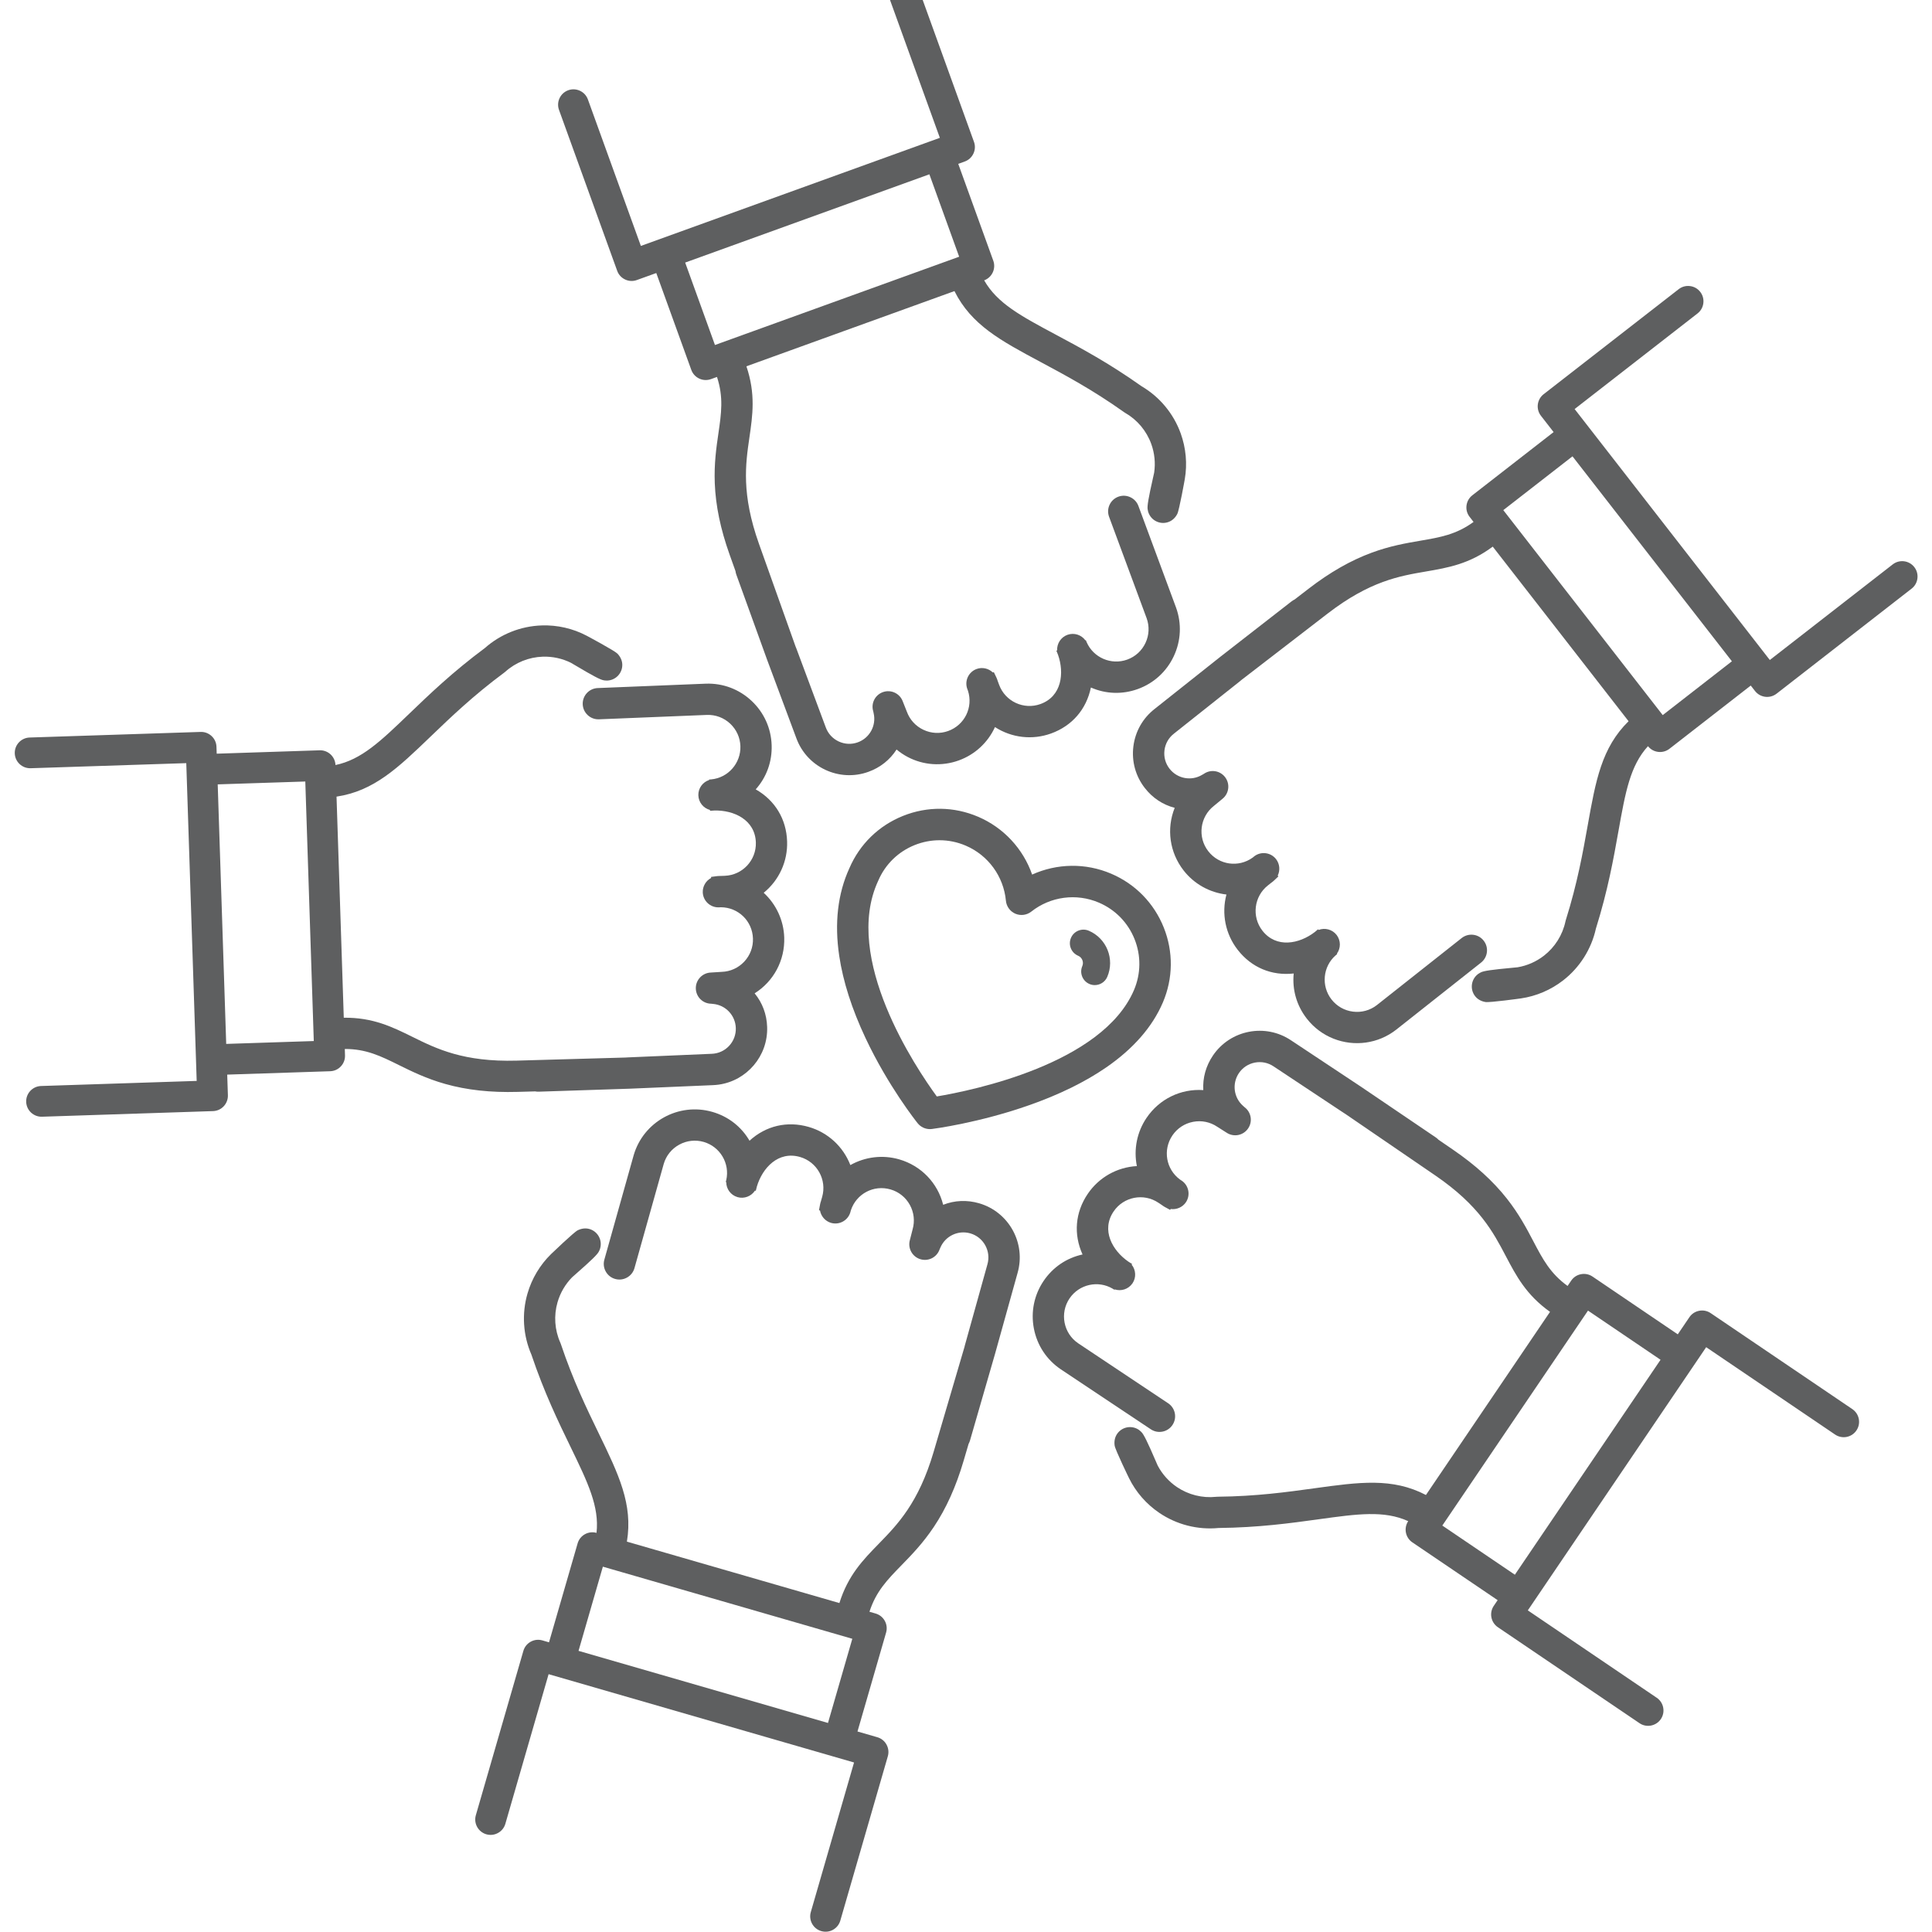
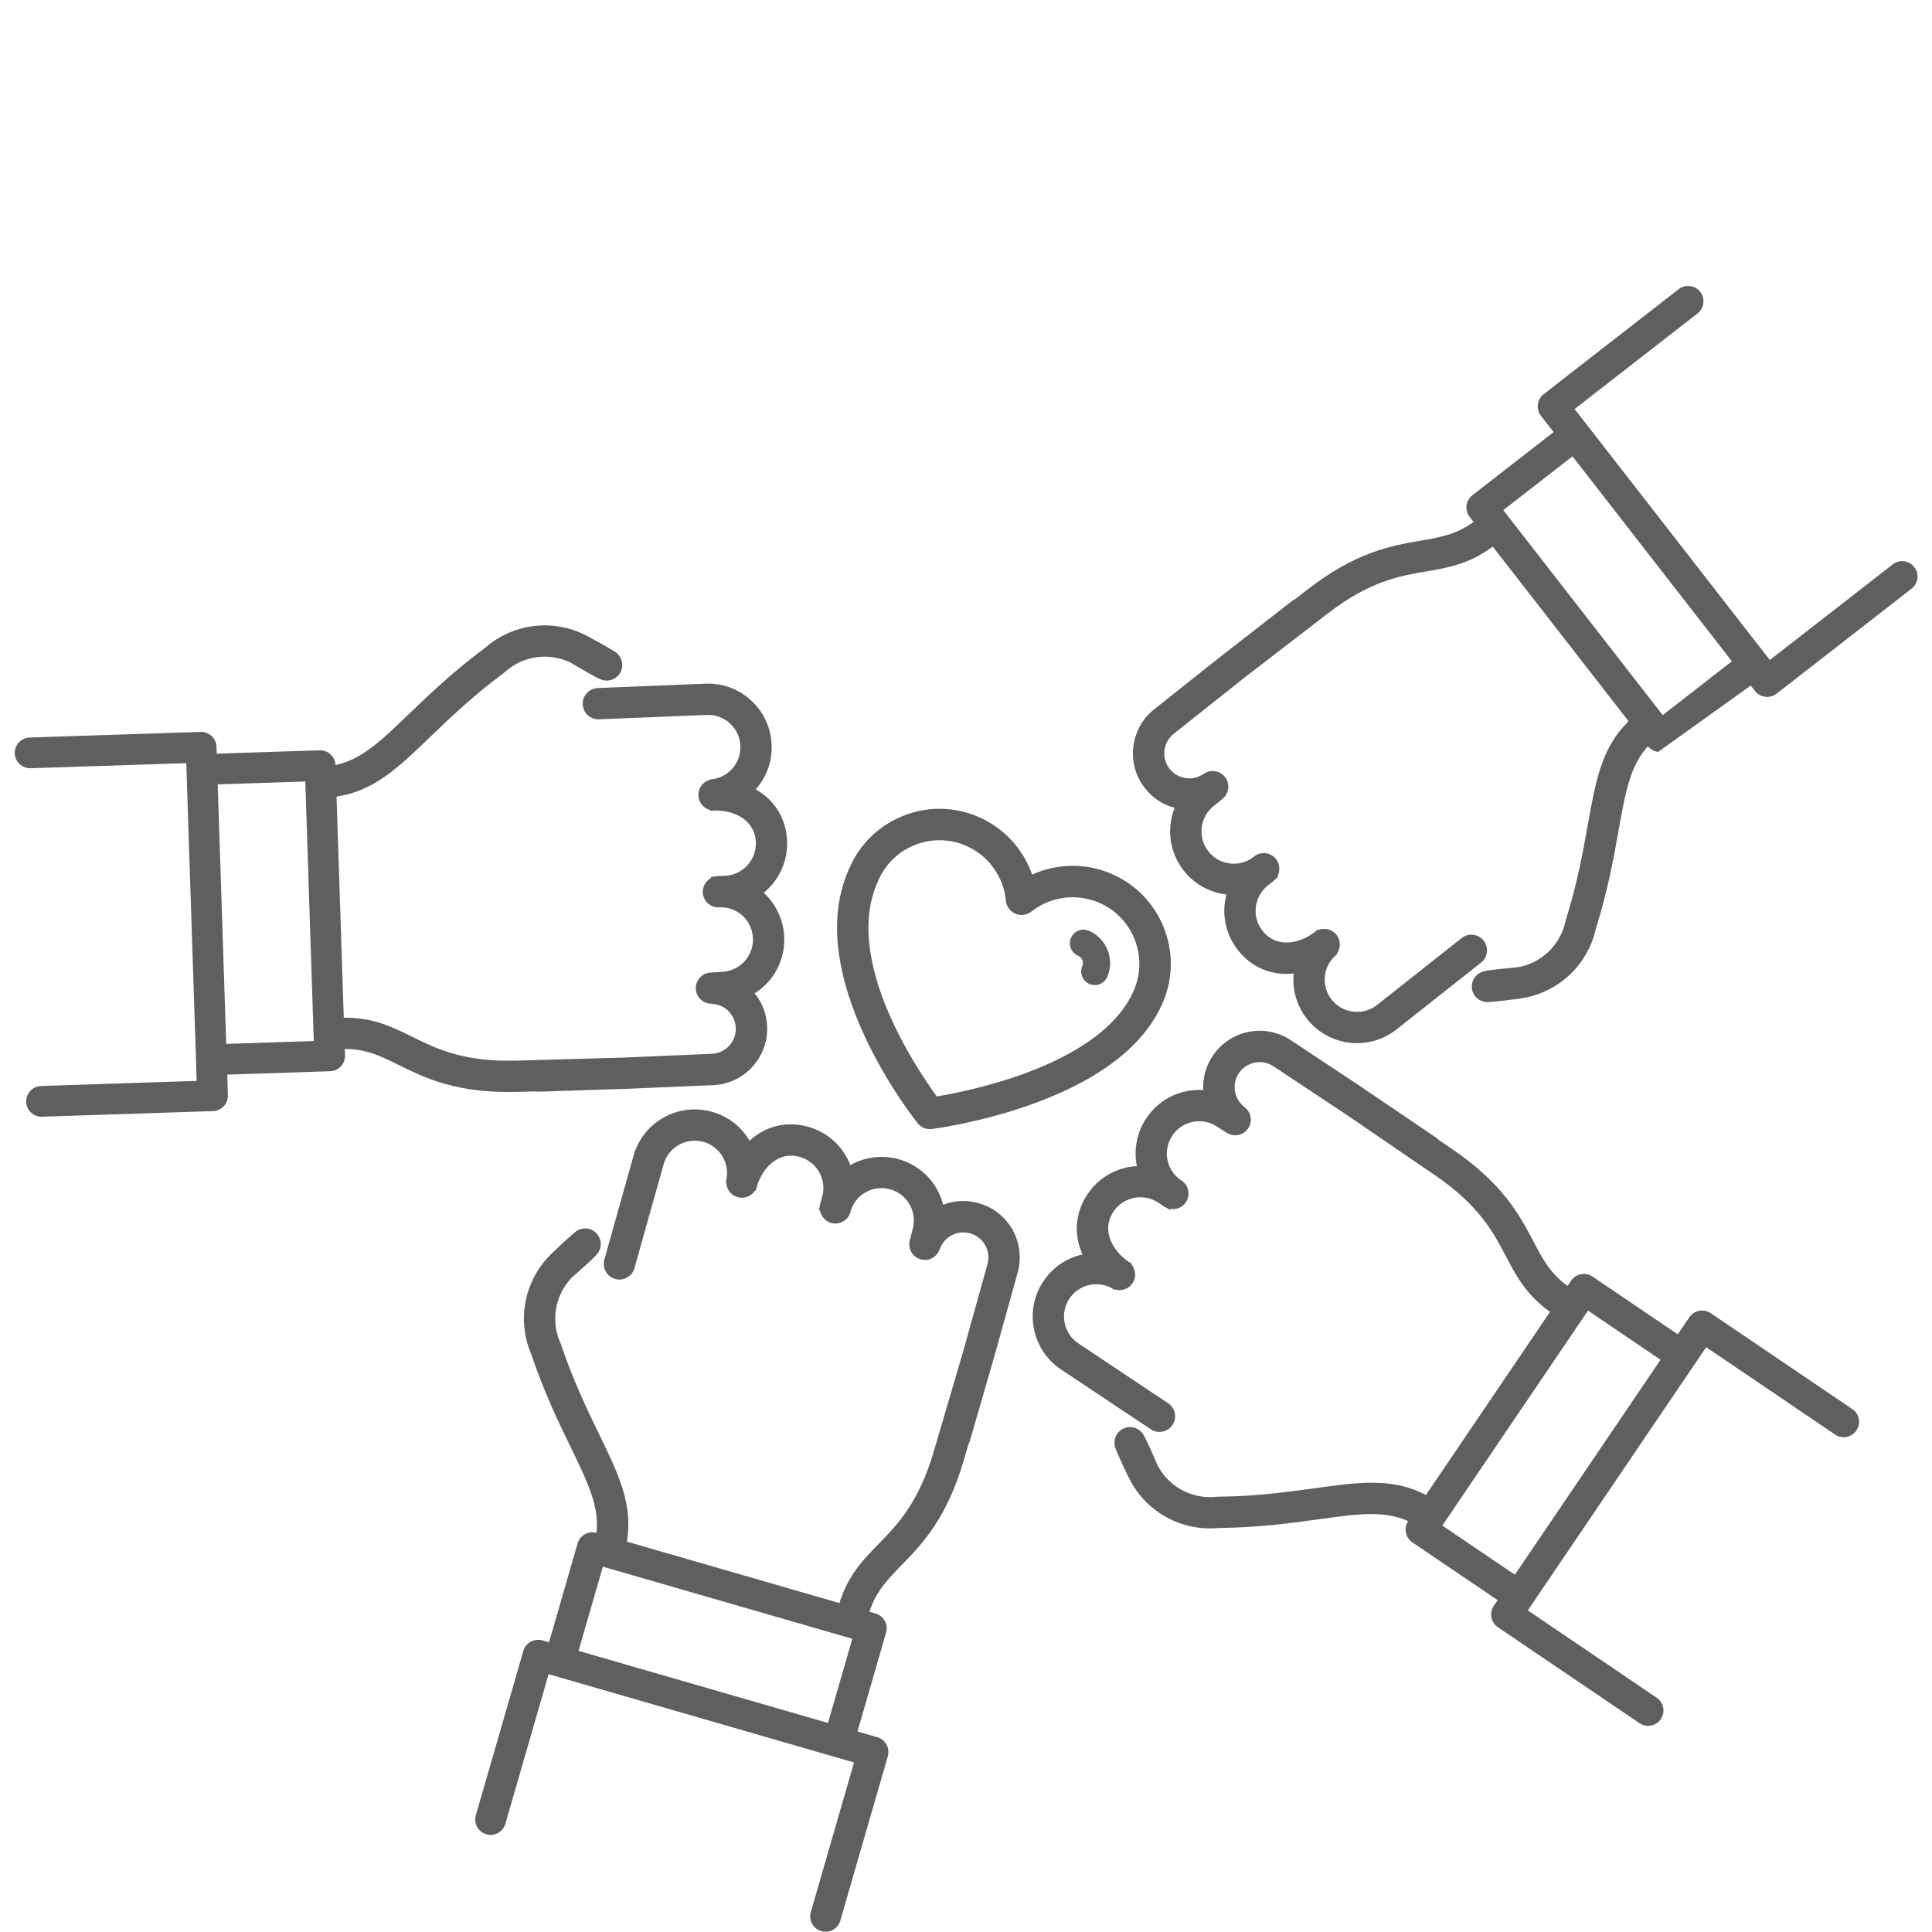
<svg xmlns="http://www.w3.org/2000/svg" width="500" viewBox="0 0 375 375" height="500" preserveAspectRatio="xMidYMid meet">
  <defs>
    <clipPath id="8ca44ffd9e">
      <path d="M 2.812 121 L 153 121 L 153 217 L 2.812 217 Z M 2.812 121 " clip-rule="nonzero" />
    </clipPath>
    <clipPath id="f306314fb8">
      <path d="M 92.172 215.328 L 197.992 215.328 L 197.992 374.945 L 92.172 374.945 Z M 92.172 215.328 " clip-rule="nonzero" />
    </clipPath>
    <clipPath id="55fd1d7b2f">
      <path d="M 219.832 55.43 L 372.191 55.43 L 372.191 202.586 L 219.832 202.586 Z M 219.832 55.43 " clip-rule="nonzero" />
    </clipPath>
  </defs>
  <rect x="-37.5" width="450" fill="#ffffff" y="-37.5" height="450" fill-opacity="1" />
  <rect x="-37.5" width="450" fill="#ffffff" y="-37.5" height="450" fill-opacity="1" />
  <g clip-path="url(#8ca44ffd9e)">
    <path fill="#5e5f60" d="M 59.258 151.691 L 60.906 202.066 L 43.906 202.621 L 42.258 152.246 Z M 152.777 163.32 C 152.637 158.98 150.43 155.344 146.684 153.215 C 148.789 150.852 149.883 147.84 149.777 144.633 C 149.668 141.34 148.285 138.289 145.875 136.031 C 143.465 133.773 140.328 132.59 137.031 132.699 L 116.039 133.551 C 114.367 133.605 113.051 135.008 113.105 136.684 C 113.133 137.492 113.473 138.242 114.066 138.797 C 114.656 139.352 115.43 139.645 116.246 139.617 L 137.234 138.766 C 138.906 138.715 140.5 139.312 141.727 140.461 C 142.949 141.609 143.656 143.16 143.711 144.832 C 143.816 148.141 141.324 150.973 138.035 151.281 L 137.637 151.309 L 137.641 151.402 C 136.395 151.809 135.52 152.984 135.547 154.363 L 135.551 154.387 C 135.594 155.746 136.547 156.879 137.809 157.219 L 137.816 157.375 L 137.844 157.375 C 138.117 157.363 138.391 157.348 138.664 157.32 C 142.441 157.227 146.566 159.121 146.711 163.52 C 146.824 166.965 144.117 169.863 140.676 169.992 L 139.824 170.023 L 139.789 170.023 C 139.609 170.023 139.402 170.027 139.18 170.055 L 138.02 170.207 L 138.023 170.414 C 137.016 170.949 136.371 172.027 136.406 173.191 C 136.461 174.859 137.863 176.172 139.531 176.117 L 139.91 176.098 C 143.301 176.109 146.039 178.77 146.148 182.164 C 146.203 183.832 145.602 185.43 144.457 186.652 C 143.309 187.875 141.758 188.582 140.086 188.637 C 140.02 188.641 138.738 188.723 137.973 188.77 C 137.172 188.801 136.426 189.141 135.875 189.727 C 135.324 190.32 135.031 191.09 135.059 191.895 C 135.113 193.512 136.41 194.789 138.023 194.82 L 138.398 194.859 C 140.84 195.07 142.742 197.082 142.82 199.535 C 142.863 200.828 142.398 202.062 141.512 203.012 C 140.625 203.957 139.422 204.504 138.121 204.543 L 121.789 205.242 C 121.699 205.246 121.605 205.254 121.512 205.262 L 121.305 205.27 C 121.285 205.27 117.172 205.391 100.289 205.867 C 89.977 206.156 84.723 203.562 80.09 201.273 C 76.137 199.32 72.395 197.477 66.727 197.539 L 65.32 154.625 C 72.586 153.535 77.242 149.062 83.621 142.926 C 87.469 139.23 91.824 135.043 97.82 130.59 C 97.832 130.582 97.84 130.578 97.844 130.574 C 97.879 130.547 97.91 130.52 97.941 130.496 L 97.961 130.48 C 97.996 130.453 98.027 130.426 98.066 130.395 C 100.066 128.59 102.648 127.551 105.348 127.461 C 107.238 127.398 109.129 127.809 110.809 128.645 C 110.879 128.68 111.23 128.891 111.602 129.109 C 115.113 131.199 116.574 131.965 117.184 132.043 C 117.289 132.059 117.363 132.066 117.422 132.078 C 117.617 132.102 117.66 132.105 117.809 132.098 L 117.852 132.098 C 118.66 132.07 119.41 131.73 119.965 131.141 C 120.52 130.547 120.809 129.777 120.785 128.969 C 120.758 128.199 120.426 127.469 119.828 126.855 C 119.242 126.266 113.914 123.414 113.859 123.387 C 111.191 121.984 108.18 121.293 105.148 121.395 C 101.078 121.527 97.164 123.082 94.117 125.781 C 87.855 130.438 83.371 134.746 79.414 138.551 C 73.891 143.863 70.152 147.453 65.117 148.492 C 65.051 146.859 63.676 145.578 62.043 145.633 L 42.062 146.289 L 42.016 144.945 C 41.992 144.152 41.656 143.414 41.074 142.871 C 40.492 142.328 39.734 142.039 38.941 142.066 L 5.75 143.152 C 4.105 143.207 2.812 144.586 2.867 146.23 C 2.918 147.875 4.301 149.164 5.945 149.113 L 36.156 148.125 L 38.176 209.805 L 7.965 210.793 C 6.32 210.848 5.027 212.227 5.082 213.871 C 5.109 214.664 5.441 215.402 6.023 215.949 C 6.605 216.492 7.363 216.777 8.16 216.754 L 41.352 215.664 C 42.992 215.613 44.285 214.23 44.234 212.586 L 44.102 208.582 L 64.082 207.926 C 64.875 207.902 65.617 207.566 66.16 206.984 C 66.707 206.402 66.992 205.645 66.965 204.848 L 66.926 203.605 C 71.078 203.594 73.887 204.98 77.406 206.719 C 79.914 207.957 82.758 209.363 86.434 210.398 C 90.621 211.578 95.211 212.082 100.457 211.934 L 103.875 211.84 C 104.098 211.883 104.328 211.902 104.559 211.895 L 121.93 211.324 C 121.949 211.324 121.969 211.324 121.996 211.324 L 138.328 210.629 C 138.727 210.613 139.117 210.582 139.5 210.527 C 144.961 209.758 149.09 204.969 148.902 199.336 C 148.824 196.891 147.988 194.648 146.473 192.805 C 150.18 190.477 152.363 186.395 152.219 181.965 C 152.109 178.648 150.668 175.531 148.234 173.289 C 151.219 170.859 152.906 167.191 152.777 163.32 " fill-opacity="1" fill-rule="nonzero" />
  </g>
  <g clip-path="url(#f306314fb8)">
    <path fill="#5e5f60" d="M 165.434 318.086 L 160.711 334.426 L 112.293 320.43 L 117.016 304.09 Z M 190.031 233.551 C 187.684 232.875 185.293 232.977 183.07 233.848 C 182 229.602 178.793 226.262 174.535 225.031 C 171.348 224.113 167.938 224.52 165.055 226.141 C 163.664 222.551 160.699 219.812 156.977 218.738 C 152.805 217.531 148.664 218.508 145.48 221.41 C 143.887 218.68 141.359 216.707 138.277 215.82 C 131.738 213.93 124.879 217.711 122.988 224.254 L 117.309 244.48 C 117.086 245.258 117.176 246.078 117.57 246.789 C 117.961 247.5 118.605 248.016 119.383 248.238 C 120.16 248.465 120.98 248.371 121.691 247.98 C 122.402 247.586 122.918 246.945 123.145 246.16 L 128.824 225.934 C 129.285 224.328 130.352 222.996 131.82 222.188 C 133.289 221.375 134.984 221.188 136.59 221.648 C 139.77 222.57 141.695 225.816 140.969 229.043 L 140.871 229.426 L 140.965 229.453 C 140.965 230.762 141.812 231.957 143.133 232.355 L 143.152 232.363 C 144.461 232.742 145.836 232.184 146.547 231.09 L 146.699 231.133 L 146.707 231.105 C 146.781 230.844 146.848 230.574 146.906 230.309 C 147.984 226.684 151.066 223.348 155.289 224.57 C 158.602 225.527 160.523 228.996 159.582 232.312 L 159.348 233.133 L 159.34 233.164 C 159.281 233.336 159.219 233.531 159.18 233.754 L 158.965 234.906 L 159.164 234.961 C 159.363 236.086 160.188 237.035 161.305 237.359 C 162.91 237.824 164.59 236.895 165.055 235.293 L 165.152 234.926 C 166.211 231.707 169.586 229.922 172.848 230.867 C 174.453 231.328 175.785 232.395 176.598 233.863 C 177.406 235.332 177.594 237.027 177.133 238.633 C 177.113 238.699 176.797 239.941 176.609 240.684 C 176.152 242.285 177.078 243.957 178.68 244.422 C 180.23 244.871 181.848 244.027 182.375 242.504 L 182.527 242.16 C 183.484 239.902 185.984 238.719 188.34 239.398 C 190.914 240.141 192.398 242.84 191.656 245.418 L 187.27 261.168 C 187.246 261.254 187.223 261.348 187.207 261.438 L 187.148 261.637 C 187.145 261.656 185.941 265.758 181.219 281.805 C 178.305 291.703 174.219 295.898 170.613 299.598 C 167.531 302.754 164.617 305.742 162.926 311.152 L 121.68 299.23 C 122.891 291.984 120.074 286.172 116.211 278.207 C 113.883 273.41 111.246 267.969 108.867 260.895 L 108.855 260.863 C 108.844 260.824 108.828 260.785 108.812 260.746 L 108.805 260.723 C 108.789 260.684 108.773 260.645 108.754 260.602 C 107.656 258.141 107.465 255.359 108.215 252.77 C 108.742 250.949 109.715 249.277 111.027 247.938 C 111.086 247.883 111.391 247.613 111.715 247.328 C 114.789 244.633 115.969 243.48 116.23 242.93 C 116.277 242.832 116.309 242.762 116.336 242.711 C 116.418 242.531 116.438 242.492 116.477 242.352 L 116.488 242.309 C 116.953 240.703 116.023 239.016 114.418 238.551 C 113.68 238.34 112.883 238.426 112.113 238.809 C 111.367 239.184 107.012 243.371 106.969 243.41 C 104.812 245.516 103.227 248.168 102.383 251.082 C 101.25 254.992 101.523 259.199 103.145 262.93 C 105.641 270.324 108.355 275.922 110.75 280.855 C 114.094 287.754 116.355 292.418 115.785 297.527 C 114.211 297.086 112.57 297.996 112.117 299.566 L 106.562 318.773 L 105.277 318.402 C 104.512 318.18 103.707 318.27 103.008 318.656 C 102.312 319.043 101.805 319.672 101.586 320.438 L 92.359 352.34 C 91.906 353.922 92.816 355.574 94.398 356.035 C 95.16 356.254 95.969 356.164 96.664 355.777 C 97.363 355.395 97.871 354.762 98.09 353.996 L 106.484 324.957 L 165.77 342.098 L 157.375 371.137 C 157.156 371.898 157.246 372.703 157.629 373.402 C 158.016 374.102 158.648 374.605 159.41 374.828 C 159.82 374.945 160.242 374.977 160.652 374.918 C 161.008 374.867 161.355 374.754 161.68 374.574 C 162.375 374.188 162.883 373.555 163.102 372.793 L 172.328 340.891 C 172.547 340.125 172.457 339.32 172.07 338.621 C 171.688 337.922 171.055 337.418 170.293 337.195 L 166.438 336.082 L 171.992 316.879 C 172.211 316.113 172.121 315.309 171.738 314.609 C 171.352 313.91 170.719 313.406 169.957 313.184 L 168.762 312.84 C 170.035 308.887 172.219 306.645 174.961 303.832 C 176.914 301.832 179.125 299.559 181.25 296.383 C 183.668 292.766 185.562 288.559 187.043 283.52 L 188.008 280.242 C 188.121 280.039 188.207 279.828 188.273 279.609 L 193.098 262.914 C 193.105 262.895 193.113 262.875 193.117 262.852 L 197.504 247.102 C 199.18 241.305 195.828 235.227 190.031 233.551 " fill-opacity="1" fill-rule="nonzero" />
  </g>
  <path fill="#5e5f60" d="M 322.312 263.93 L 294.035 305.652 L 279.953 296.109 L 308.23 254.387 Z M 360.793 275.414 C 360.641 274.633 360.195 273.957 359.539 273.508 L 332.043 254.879 C 331.387 254.434 330.594 254.27 329.809 254.422 C 329.027 254.57 328.348 255.016 327.906 255.676 L 325.656 258.992 L 309.105 247.777 C 308.445 247.332 307.652 247.168 306.871 247.32 C 306.086 247.469 305.41 247.914 304.965 248.574 L 304.266 249.602 C 300.902 247.172 299.441 244.398 297.617 240.922 C 296.316 238.445 294.84 235.641 292.477 232.641 C 289.781 229.223 286.363 226.121 282.031 223.156 L 279.211 221.223 C 279.055 221.055 278.883 220.906 278.691 220.777 L 264.305 211.027 C 264.293 211.016 264.273 211.004 264.25 210.988 L 250.629 201.953 C 245.633 198.57 238.816 199.879 235.434 204.871 C 234.062 206.895 233.422 209.203 233.559 211.586 C 229.191 211.289 225.027 213.309 222.543 216.98 C 220.68 219.727 220.016 223.094 220.664 226.336 C 216.82 226.551 213.301 228.523 211.129 231.73 C 208.691 235.328 208.344 239.562 210.121 243.492 C 207.027 244.164 204.371 245.961 202.574 248.613 C 200.727 251.34 200.051 254.625 200.676 257.867 C 201.297 261.109 203.141 263.91 205.871 265.762 L 223.352 277.41 C 224.023 277.867 224.832 278.031 225.629 277.879 C 226.426 277.727 227.113 277.273 227.566 276.602 C 228.508 275.215 228.145 273.324 226.754 272.383 L 209.273 260.73 C 206.41 258.793 205.66 254.883 207.598 252.02 C 209.457 249.277 213.137 248.453 215.98 250.141 L 216.32 250.352 L 216.371 250.27 C 217.617 250.676 219.016 250.238 219.801 249.109 L 219.816 249.09 C 220.578 247.961 220.477 246.484 219.652 245.469 L 219.738 245.336 L 219.715 245.32 C 219.492 245.168 219.258 245.02 219.02 244.883 C 215.91 242.738 213.688 238.777 216.156 235.137 C 218.09 232.281 221.988 231.527 224.848 233.453 L 225.551 233.922 L 225.578 233.945 C 225.727 234.047 225.895 234.172 226.09 234.277 L 227.121 234.836 L 227.234 234.664 C 228.367 234.824 229.523 234.332 230.176 233.367 C 230.629 232.699 230.793 231.895 230.641 231.098 C 230.488 230.305 230.035 229.617 229.367 229.164 L 229.051 228.961 C 226.316 226.957 225.664 223.195 227.566 220.383 C 228.504 219 229.93 218.062 231.578 217.746 C 233.227 217.43 234.895 217.773 236.281 218.711 C 236.336 218.75 237.422 219.434 238.066 219.844 C 238.734 220.293 239.539 220.453 240.328 220.305 C 241.121 220.148 241.809 219.695 242.262 219.027 C 243.168 217.691 242.867 215.891 241.582 214.918 L 241.301 214.668 C 239.453 213.062 239.098 210.316 240.473 208.285 C 241.199 207.215 242.301 206.492 243.574 206.246 C 244.852 206 246.141 206.266 247.219 206.996 L 260.844 216.031 C 260.918 216.082 261 216.129 261.078 216.176 L 261.25 216.293 C 261.273 216.309 264.953 218.816 278.602 228.164 C 287.117 233.992 289.84 239.176 292.246 243.75 C 294.297 247.652 296.238 251.348 300.859 254.629 L 276.773 290.176 C 270.258 286.781 263.859 287.668 255.09 288.879 C 249.809 289.609 243.824 290.438 236.355 290.512 C 236.34 290.512 236.328 290.512 236.324 290.516 C 236.281 290.516 236.238 290.516 236.207 290.52 L 236.172 290.52 C 236.129 290.523 236.086 290.523 236.039 290.531 C 233.363 290.812 230.66 290.137 228.426 288.625 C 226.859 287.559 225.57 286.117 224.703 284.453 C 224.668 284.383 224.504 284.012 224.336 283.613 C 222.723 279.859 221.988 278.379 221.543 277.957 C 221.465 277.887 221.41 277.832 221.367 277.793 C 221.223 277.656 221.195 277.629 221.07 277.543 L 221.035 277.52 C 219.648 276.582 217.762 276.945 216.824 278.328 C 216.391 278.969 216.23 279.754 216.355 280.602 C 216.48 281.438 219.117 286.863 219.145 286.914 C 220.477 289.617 222.508 291.949 225.023 293.648 C 228.391 295.934 232.477 296.973 236.523 296.582 C 244.328 296.496 250.488 295.645 255.922 294.895 C 263.512 293.844 268.648 293.133 273.332 295.254 C 272.426 296.613 272.785 298.457 274.141 299.375 L 290.691 310.59 L 289.938 311.699 C 289.02 313.059 289.375 314.918 290.734 315.84 L 318.227 334.469 C 318.84 334.887 319.574 335.059 320.309 334.953 C 320.359 334.945 320.41 334.938 320.461 334.93 C 321.242 334.777 321.922 334.332 322.367 333.676 C 322.812 333.016 322.977 332.223 322.824 331.438 C 322.676 330.656 322.23 329.98 321.57 329.535 L 296.547 312.574 L 331.168 261.488 L 356.191 278.445 C 356.852 278.891 357.645 279.055 358.43 278.906 C 359.211 278.754 359.887 278.309 360.332 277.648 C 360.777 276.992 360.941 276.199 360.793 275.414 " fill-opacity="1" fill-rule="nonzero" />
  <g clip-path="url(#55fd1d7b2f)">
-     <path fill="#5e5f60" d="M 336.16 128.355 L 322.734 138.801 L 291.789 99.016 L 305.219 88.574 Z M 371.562 110.07 C 370.555 108.773 368.676 108.539 367.379 109.547 L 343.52 128.105 L 305.633 79.395 L 329.492 60.836 C 330.121 60.348 330.52 59.641 330.617 58.852 C 330.719 58.062 330.504 57.277 330.012 56.652 C 329.527 56.023 328.82 55.621 328.031 55.527 C 327.238 55.426 326.457 55.641 325.832 56.129 L 299.617 76.516 C 298.32 77.527 298.086 79.406 299.094 80.703 L 301.555 83.867 L 285.773 96.141 C 285.148 96.629 284.746 97.332 284.648 98.125 C 284.547 98.914 284.762 99.695 285.254 100.324 L 286.016 101.305 C 282.664 103.754 279.574 104.285 275.703 104.949 C 272.949 105.422 269.824 105.957 266.242 107.277 C 262.156 108.785 258.148 111.074 253.988 114.277 L 251.281 116.363 C 251.074 116.461 250.879 116.582 250.695 116.723 L 236.977 127.395 C 236.961 127.406 236.945 127.418 236.926 127.434 L 224.121 137.598 C 221.82 139.387 220.352 141.973 219.988 144.875 C 219.625 147.777 220.41 150.645 222.203 152.945 C 223.703 154.879 225.699 156.199 228.008 156.801 C 226.379 160.863 227.012 165.449 229.734 168.949 C 231.77 171.566 234.766 173.242 238.051 173.625 C 237.066 177.348 237.855 181.305 240.238 184.363 C 242.902 187.789 246.824 189.434 251.109 188.953 C 250.793 192.105 251.68 195.184 253.648 197.715 C 256.461 201.328 260.891 202.953 265.129 202.355 C 267.195 202.066 269.215 201.25 270.977 199.879 L 287.457 186.852 C 288.777 185.824 289.02 183.914 287.988 182.594 C 287.492 181.953 286.777 181.543 285.973 181.445 C 285.164 181.344 284.371 181.562 283.727 182.062 L 267.246 195.09 C 265.922 196.117 264.277 196.566 262.617 196.359 C 260.949 196.148 259.469 195.309 258.441 193.988 C 256.406 191.375 256.762 187.617 259.242 185.438 L 259.551 185.18 L 259.488 185.105 C 260.258 184.047 260.273 182.582 259.445 181.48 L 259.43 181.465 C 258.59 180.391 257.156 180.031 255.938 180.5 L 255.84 180.375 L 255.812 180.395 C 255.602 180.562 255.387 180.738 255.18 180.922 C 252.184 183.219 247.73 184.105 245.027 180.637 C 242.914 177.914 243.398 173.977 246.113 171.848 L 246.777 171.324 L 246.805 171.301 C 246.953 171.195 247.117 171.074 247.281 170.918 L 248.129 170.113 L 248.004 169.949 C 248.508 168.926 248.395 167.672 247.68 166.754 C 246.656 165.438 244.75 165.195 243.43 166.223 L 243.141 166.461 C 240.387 168.441 236.609 167.898 234.527 165.223 C 232.402 162.492 232.895 158.543 235.625 156.418 C 235.68 156.379 236.664 155.559 237.254 155.07 C 237.887 154.574 238.289 153.859 238.391 153.062 C 238.492 152.258 238.273 151.465 237.777 150.828 C 236.785 149.551 234.98 149.281 233.66 150.207 L 233.332 150.395 C 231.234 151.656 228.516 151.148 227.008 149.211 C 226.211 148.188 225.863 146.918 226.023 145.629 C 226.184 144.34 226.836 143.195 227.863 142.395 L 240.668 132.23 C 240.738 132.176 240.812 132.113 240.879 132.051 L 241.039 131.922 C 241.062 131.91 244.562 129.203 257.695 119.09 C 265.871 112.793 271.641 111.805 276.734 110.934 C 281.078 110.188 285.191 109.484 289.742 106.098 L 316.105 139.988 C 310.863 145.141 309.727 151.5 308.172 160.211 C 307.234 165.461 306.172 171.41 303.938 178.535 L 303.926 178.562 C 303.918 178.605 303.906 178.645 303.895 178.684 L 303.891 178.711 C 303.879 178.754 303.863 178.793 303.855 178.84 C 303.297 181.473 301.816 183.836 299.688 185.492 C 298.191 186.656 296.422 187.434 294.574 187.746 C 294.492 187.758 294.09 187.797 293.66 187.836 C 289.59 188.211 287.957 188.445 287.418 188.742 C 287.324 188.793 287.258 188.832 287.207 188.855 C 287.035 188.953 286.996 188.973 286.883 189.062 L 286.848 189.09 C 285.523 190.117 285.289 192.027 286.312 193.348 C 286.789 193.957 287.484 194.352 288.328 194.492 C 289.145 194.629 295.023 193.816 295.191 193.793 C 295.195 193.793 295.195 193.793 295.195 193.793 C 298.18 193.359 301.023 192.145 303.414 190.285 C 306.629 187.785 308.883 184.223 309.762 180.25 C 312.09 172.801 313.184 166.68 314.148 161.277 C 315.496 153.734 316.406 148.633 319.871 144.832 C 320.359 145.449 321.059 145.844 321.84 145.941 C 322.633 146.039 323.414 145.824 324.043 145.336 L 339.82 133.066 L 340.645 134.121 C 341.652 135.418 343.527 135.652 344.828 134.645 L 371.043 114.254 C 371.672 113.766 372.07 113.062 372.168 112.273 C 372.27 111.48 372.055 110.699 371.562 110.07 " fill-opacity="1" fill-rule="nonzero" />
+     <path fill="#5e5f60" d="M 336.16 128.355 L 322.734 138.801 L 291.789 99.016 L 305.219 88.574 Z M 371.562 110.07 C 370.555 108.773 368.676 108.539 367.379 109.547 L 343.52 128.105 L 305.633 79.395 L 329.492 60.836 C 330.121 60.348 330.52 59.641 330.617 58.852 C 330.719 58.062 330.504 57.277 330.012 56.652 C 329.527 56.023 328.82 55.621 328.031 55.527 C 327.238 55.426 326.457 55.641 325.832 56.129 L 299.617 76.516 C 298.32 77.527 298.086 79.406 299.094 80.703 L 301.555 83.867 L 285.773 96.141 C 285.148 96.629 284.746 97.332 284.648 98.125 C 284.547 98.914 284.762 99.695 285.254 100.324 L 286.016 101.305 C 282.664 103.754 279.574 104.285 275.703 104.949 C 272.949 105.422 269.824 105.957 266.242 107.277 C 262.156 108.785 258.148 111.074 253.988 114.277 L 251.281 116.363 C 251.074 116.461 250.879 116.582 250.695 116.723 L 236.977 127.395 C 236.961 127.406 236.945 127.418 236.926 127.434 L 224.121 137.598 C 221.82 139.387 220.352 141.973 219.988 144.875 C 219.625 147.777 220.41 150.645 222.203 152.945 C 223.703 154.879 225.699 156.199 228.008 156.801 C 226.379 160.863 227.012 165.449 229.734 168.949 C 231.77 171.566 234.766 173.242 238.051 173.625 C 237.066 177.348 237.855 181.305 240.238 184.363 C 242.902 187.789 246.824 189.434 251.109 188.953 C 250.793 192.105 251.68 195.184 253.648 197.715 C 256.461 201.328 260.891 202.953 265.129 202.355 C 267.195 202.066 269.215 201.25 270.977 199.879 L 287.457 186.852 C 288.777 185.824 289.02 183.914 287.988 182.594 C 287.492 181.953 286.777 181.543 285.973 181.445 C 285.164 181.344 284.371 181.562 283.727 182.062 L 267.246 195.09 C 265.922 196.117 264.277 196.566 262.617 196.359 C 260.949 196.148 259.469 195.309 258.441 193.988 C 256.406 191.375 256.762 187.617 259.242 185.438 L 259.551 185.18 L 259.488 185.105 C 260.258 184.047 260.273 182.582 259.445 181.48 L 259.43 181.465 C 258.59 180.391 257.156 180.031 255.938 180.5 L 255.84 180.375 L 255.812 180.395 C 255.602 180.562 255.387 180.738 255.18 180.922 C 252.184 183.219 247.73 184.105 245.027 180.637 C 242.914 177.914 243.398 173.977 246.113 171.848 L 246.777 171.324 L 246.805 171.301 C 246.953 171.195 247.117 171.074 247.281 170.918 L 248.129 170.113 L 248.004 169.949 C 248.508 168.926 248.395 167.672 247.68 166.754 C 246.656 165.438 244.75 165.195 243.43 166.223 L 243.141 166.461 C 240.387 168.441 236.609 167.898 234.527 165.223 C 232.402 162.492 232.895 158.543 235.625 156.418 C 235.68 156.379 236.664 155.559 237.254 155.07 C 237.887 154.574 238.289 153.859 238.391 153.062 C 238.492 152.258 238.273 151.465 237.777 150.828 C 236.785 149.551 234.98 149.281 233.66 150.207 L 233.332 150.395 C 231.234 151.656 228.516 151.148 227.008 149.211 C 226.211 148.188 225.863 146.918 226.023 145.629 C 226.184 144.34 226.836 143.195 227.863 142.395 L 240.668 132.23 C 240.738 132.176 240.812 132.113 240.879 132.051 L 241.039 131.922 C 241.062 131.91 244.562 129.203 257.695 119.09 C 265.871 112.793 271.641 111.805 276.734 110.934 C 281.078 110.188 285.191 109.484 289.742 106.098 L 316.105 139.988 C 310.863 145.141 309.727 151.5 308.172 160.211 C 307.234 165.461 306.172 171.41 303.938 178.535 L 303.926 178.562 C 303.918 178.605 303.906 178.645 303.895 178.684 L 303.891 178.711 C 303.879 178.754 303.863 178.793 303.855 178.84 C 303.297 181.473 301.816 183.836 299.688 185.492 C 298.191 186.656 296.422 187.434 294.574 187.746 C 294.492 187.758 294.09 187.797 293.66 187.836 C 289.59 188.211 287.957 188.445 287.418 188.742 C 287.324 188.793 287.258 188.832 287.207 188.855 C 287.035 188.953 286.996 188.973 286.883 189.062 L 286.848 189.09 C 285.523 190.117 285.289 192.027 286.312 193.348 C 286.789 193.957 287.484 194.352 288.328 194.492 C 289.145 194.629 295.023 193.816 295.191 193.793 C 295.195 193.793 295.195 193.793 295.195 193.793 C 298.18 193.359 301.023 192.145 303.414 190.285 C 306.629 187.785 308.883 184.223 309.762 180.25 C 312.09 172.801 313.184 166.68 314.148 161.277 C 315.496 153.734 316.406 148.633 319.871 144.832 C 320.359 145.449 321.059 145.844 321.84 145.941 L 339.82 133.066 L 340.645 134.121 C 341.652 135.418 343.527 135.652 344.828 134.645 L 371.043 114.254 C 371.672 113.766 372.07 113.062 372.168 112.273 C 372.27 111.48 372.055 110.699 371.562 110.07 " fill-opacity="1" fill-rule="nonzero" />
  </g>
-   <path fill="#5e5f60" d="M 186.172 49.828 L 138.773 66.965 L 132.992 50.965 L 180.391 33.832 Z M 229.168 84.109 C 227.785 80.281 225.094 77.039 221.59 74.977 C 215.223 70.457 209.738 67.527 204.898 64.938 C 198.141 61.324 193.57 58.883 191.027 54.414 C 192.559 53.848 193.352 52.141 192.797 50.605 L 185.996 31.805 L 187.258 31.348 C 188.008 31.078 188.605 30.531 188.941 29.809 C 189.281 29.09 189.32 28.277 189.047 27.531 L 177.758 -3.703 C 177.488 -4.449 176.941 -5.047 176.219 -5.387 C 175.496 -5.723 174.688 -5.762 173.941 -5.488 C 173.191 -5.219 172.594 -4.672 172.254 -3.953 C 171.918 -3.23 171.879 -2.422 172.148 -1.672 L 182.426 26.754 L 124.391 47.734 L 114.113 19.309 C 113.844 18.562 113.297 17.961 112.574 17.621 C 111.852 17.285 111.043 17.246 110.297 17.516 C 109.547 17.789 108.949 18.336 108.609 19.055 C 108.273 19.777 108.234 20.59 108.504 21.336 L 119.797 52.566 C 120.066 53.316 120.613 53.914 121.336 54.25 C 122.055 54.59 122.867 54.629 123.613 54.355 L 127.383 52.996 L 134.18 71.793 C 134.449 72.543 135 73.141 135.719 73.48 C 136.441 73.82 137.25 73.855 138 73.586 L 139.168 73.164 C 140.461 77.109 140.012 80.211 139.445 84.098 C 139.043 86.863 138.586 90 138.738 93.816 C 138.91 98.164 139.848 102.684 141.609 107.629 L 142.758 110.848 C 142.785 111.074 142.836 111.301 142.914 111.516 L 148.824 127.863 C 148.828 127.879 148.836 127.898 148.844 127.922 L 154.555 143.242 C 156.605 148.914 162.891 151.863 168.562 149.809 C 170.863 148.977 172.734 147.488 174.023 145.48 C 176.719 147.73 180.18 148.699 183.594 148.219 C 184.438 148.102 185.281 147.895 186.109 147.594 C 189.23 146.465 191.746 144.133 193.125 141.125 C 196.359 143.215 200.371 143.684 204.016 142.367 C 208.098 140.891 210.871 137.668 211.742 133.445 C 214.637 134.719 217.844 134.828 220.859 133.738 C 223.953 132.617 226.43 130.355 227.832 127.367 C 229.234 124.379 229.391 121.027 228.27 117.926 L 220.973 98.227 C 220.699 97.465 220.141 96.855 219.406 96.512 C 218.672 96.164 217.848 96.129 217.086 96.402 C 216.324 96.68 215.715 97.234 215.371 97.969 C 215.027 98.703 214.988 99.527 215.266 100.293 L 222.562 119.996 C 223.129 121.57 223.051 123.27 222.34 124.789 C 221.625 126.309 220.367 127.457 218.793 128.027 C 215.68 129.152 212.215 127.656 210.906 124.621 L 210.758 124.254 L 210.668 124.285 C 209.898 123.227 208.512 122.758 207.211 123.211 L 207.188 123.219 C 205.906 123.684 205.121 124.938 205.191 126.242 L 205.043 126.297 L 205.051 126.324 C 205.145 126.582 205.25 126.836 205.359 127.086 C 206.617 130.648 206.086 135.164 201.949 136.656 C 198.707 137.828 195.113 136.148 193.926 132.914 L 193.633 132.117 L 193.625 132.086 C 193.566 131.91 193.504 131.719 193.406 131.512 L 192.898 130.457 L 192.707 130.527 C 191.887 129.734 190.66 129.449 189.566 129.848 C 187.996 130.414 187.18 132.152 187.75 133.723 L 187.883 134.074 C 188.918 137.305 187.234 140.73 184.047 141.883 C 182.473 142.453 180.77 142.375 179.25 141.66 C 177.73 140.949 176.582 139.691 176.012 138.117 C 175.992 138.051 175.516 136.863 175.23 136.148 C 174.66 134.586 172.926 133.777 171.359 134.344 C 169.84 134.895 169.023 136.527 169.496 138.066 L 169.574 138.438 C 170.125 140.824 168.801 143.254 166.492 144.086 C 165.277 144.527 163.957 144.465 162.785 143.914 C 161.609 143.363 160.719 142.391 160.277 141.168 L 154.566 125.848 C 154.535 125.762 154.5 125.676 154.461 125.59 L 154.387 125.398 C 154.383 125.375 152.949 121.371 147.328 105.594 C 143.867 95.875 144.711 90.078 145.453 84.965 C 146.09 80.602 146.691 76.473 144.879 71.098 L 185.258 56.5 C 188.535 63.074 194.234 66.121 202.035 70.293 C 206.738 72.809 212.07 75.66 218.152 79.98 L 218.184 80.004 C 218.215 80.027 218.25 80.051 218.285 80.07 L 218.305 80.082 C 218.34 80.105 218.379 80.133 218.422 80.156 C 220.754 81.5 222.543 83.637 223.461 86.176 C 224.105 87.957 224.297 89.879 224.023 91.738 C 224.008 91.812 223.918 92.211 223.824 92.633 C 222.922 96.617 222.645 98.246 222.758 98.848 C 222.777 98.953 222.793 99.027 222.805 99.086 C 222.84 99.277 222.848 99.32 222.898 99.457 L 222.914 99.5 C 223.188 100.262 223.742 100.871 224.477 101.215 C 225.211 101.559 226.035 101.598 226.797 101.32 C 227.52 101.059 228.113 100.52 228.508 99.758 C 228.895 99.016 229.957 93.07 229.965 93.012 C 230.477 90.039 230.199 86.965 229.168 84.109 " fill-opacity="1" fill-rule="nonzero" />
  <path fill="#5e5f60" d="M 220.098 192.188 C 213.961 206.523 188.688 211.672 181.832 212.82 C 177.762 207.242 163.504 186.02 170.43 171.023 C 170.441 170.996 170.449 170.973 170.465 170.945 C 171.824 167.766 174.34 165.309 177.547 164.023 C 179.105 163.402 180.734 163.09 182.363 163.09 C 184.09 163.09 185.816 163.438 187.453 164.141 C 191.812 166.008 194.801 170.105 195.246 174.832 C 195.352 175.945 196.059 176.91 197.082 177.352 C 198.113 177.789 199.297 177.633 200.176 176.941 C 203.902 174 208.93 173.332 213.293 175.199 C 216.473 176.559 218.93 179.074 220.215 182.281 C 221.5 185.492 221.457 189.008 220.098 192.188 Z M 225.879 180.016 C 223.984 175.293 220.371 171.59 215.691 169.59 C 210.715 167.457 205.145 167.574 200.336 169.754 C 198.594 164.77 194.832 160.66 189.852 158.531 C 185.176 156.527 180 156.469 175.281 158.363 C 170.57 160.246 166.875 163.848 164.871 168.504 C 162.605 173.441 161.938 179.18 162.898 185.566 C 163.637 190.508 165.348 195.848 167.98 201.449 C 172.402 210.852 177.883 217.727 178.113 218.016 C 178.695 218.742 179.574 219.16 180.492 219.16 C 180.617 219.16 180.746 219.152 180.875 219.137 C 181.238 219.09 189.945 217.969 199.762 214.516 C 205.602 212.465 210.621 210.004 214.688 207.203 C 219.977 203.562 223.684 199.316 225.707 194.586 C 227.707 189.91 227.77 184.734 225.879 180.016 " fill-opacity="1" fill-rule="nonzero" />
  <path fill="#5e5f60" d="M 211.34 180.656 C 209.996 180.082 208.445 180.703 207.875 182.043 C 207.301 183.383 207.922 184.934 209.262 185.508 C 210.043 185.84 210.406 186.75 210.07 187.531 C 209.5 188.867 210.121 190.418 211.457 190.992 C 211.797 191.141 212.148 191.207 212.496 191.207 C 213.52 191.207 214.492 190.605 214.922 189.605 C 216.402 186.152 214.793 182.137 211.34 180.656 " fill-opacity="1" fill-rule="nonzero" />
</svg>